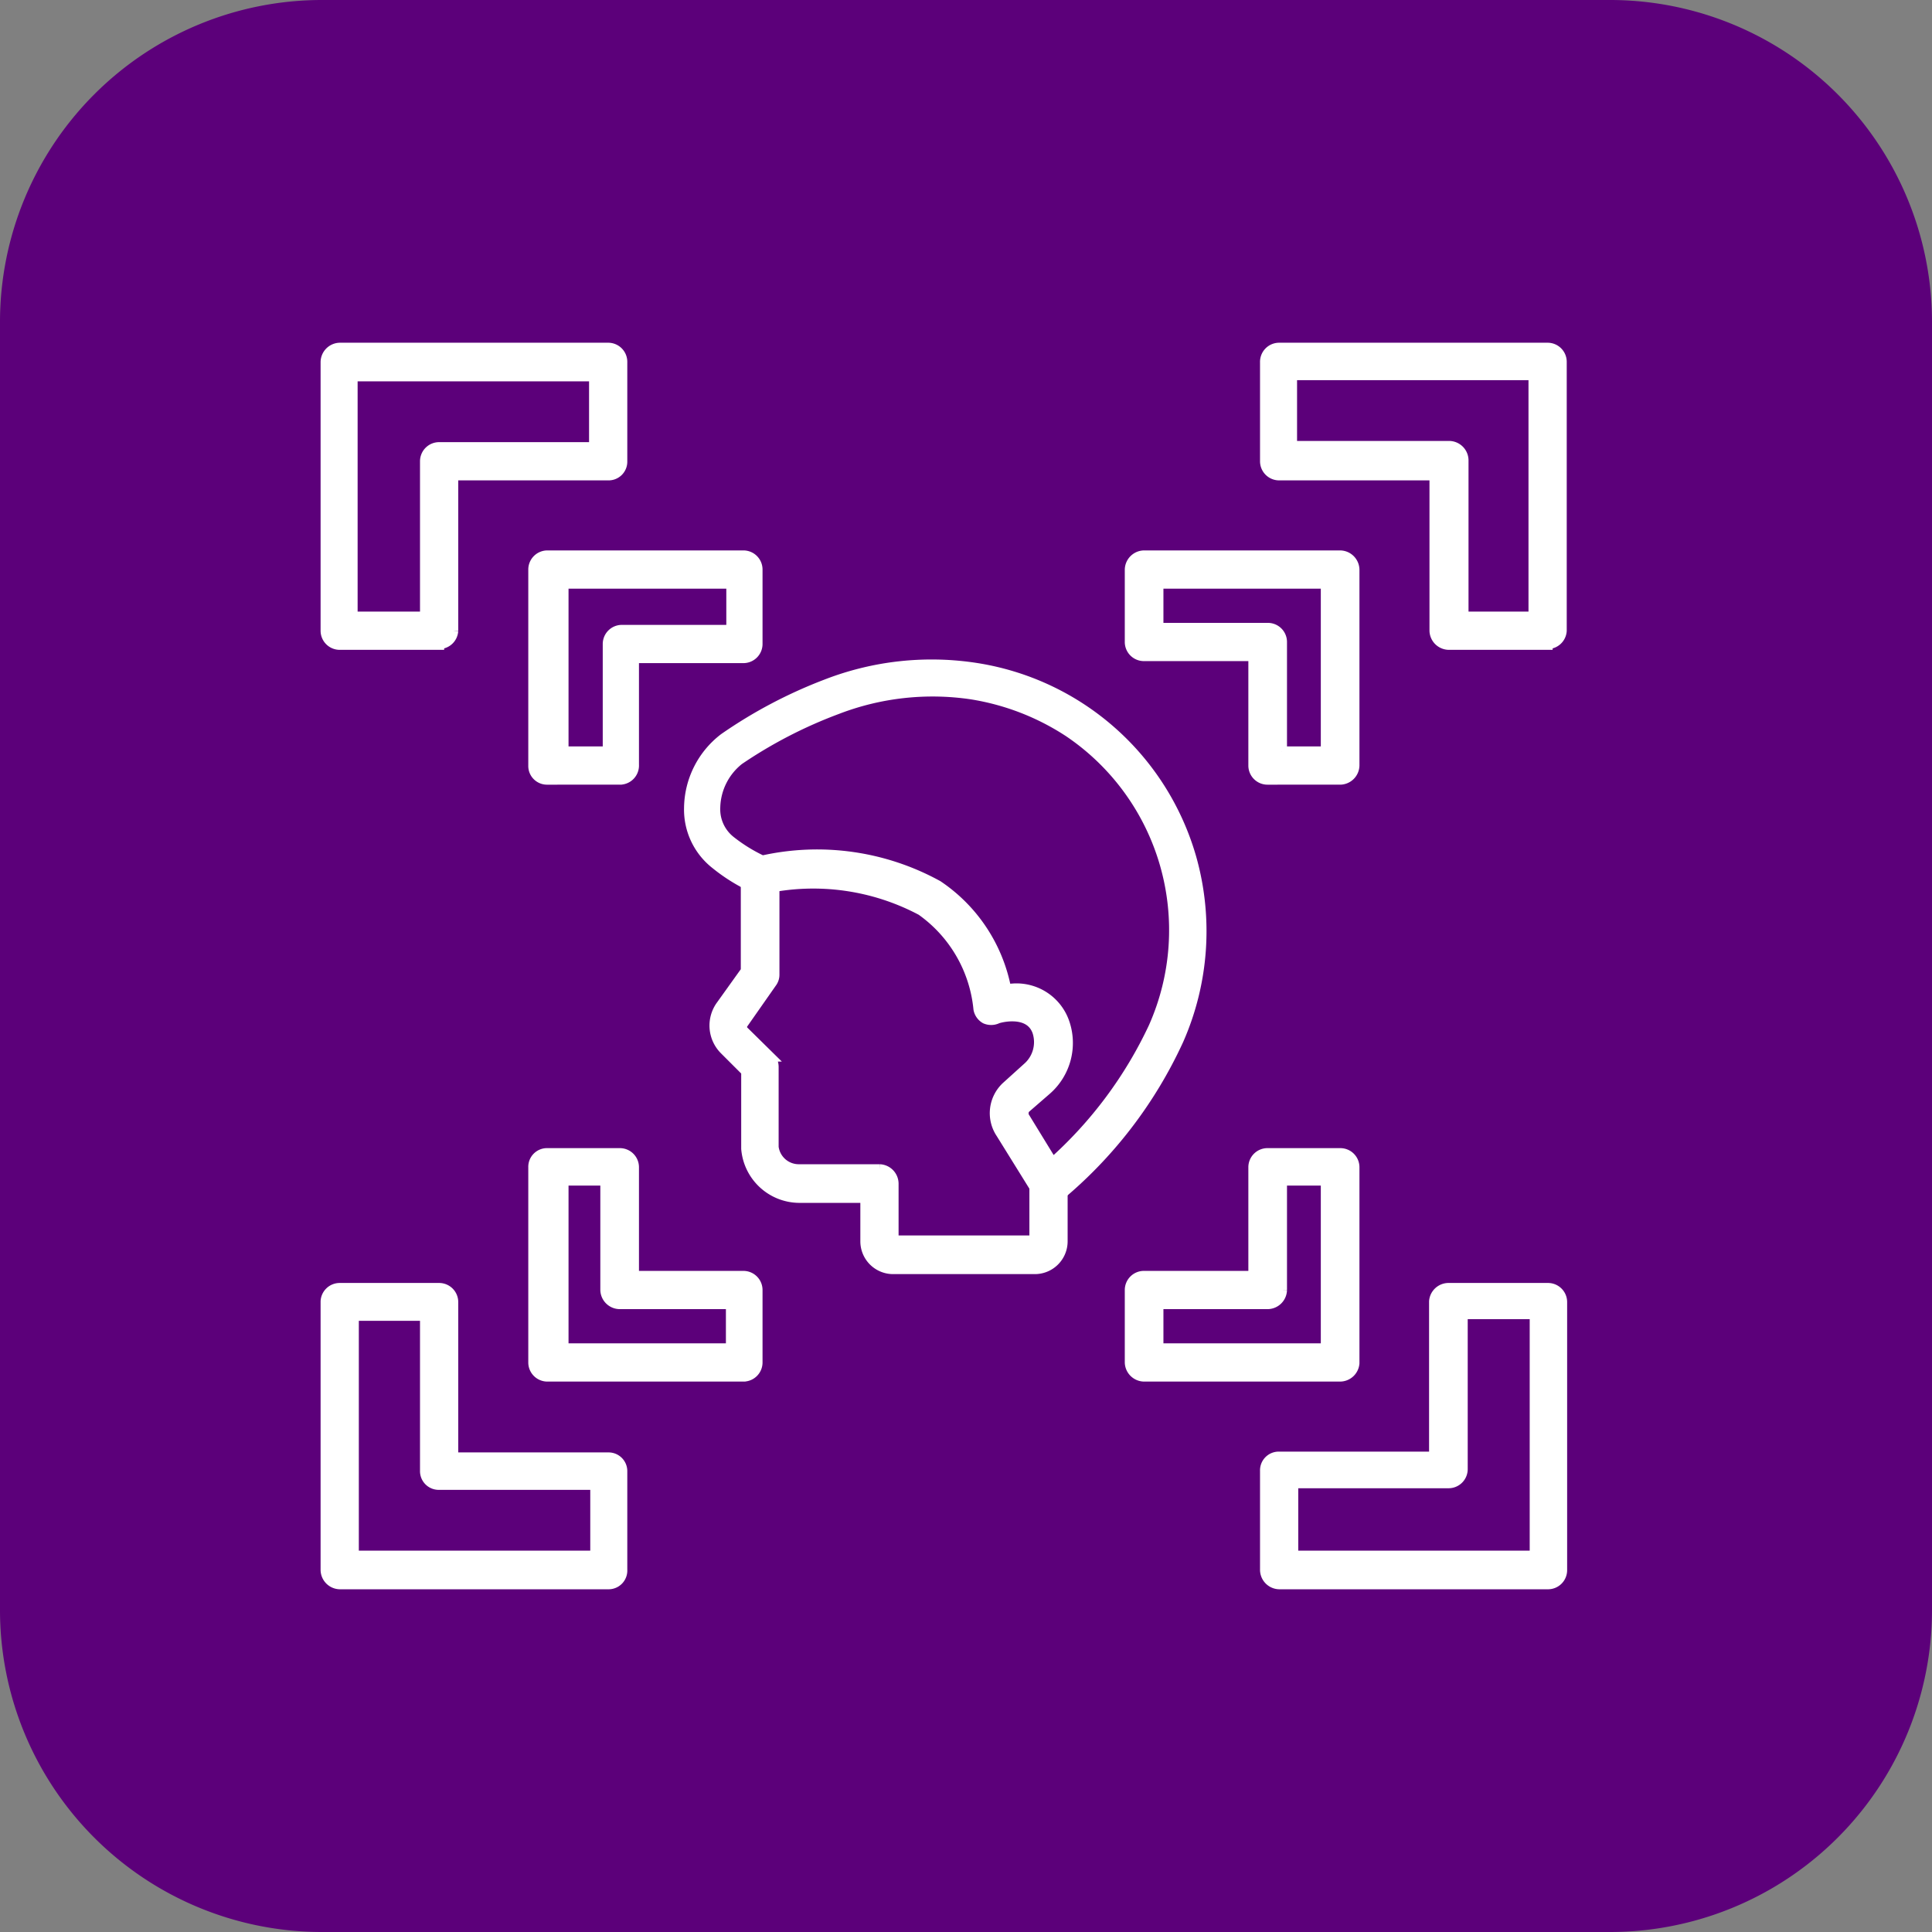
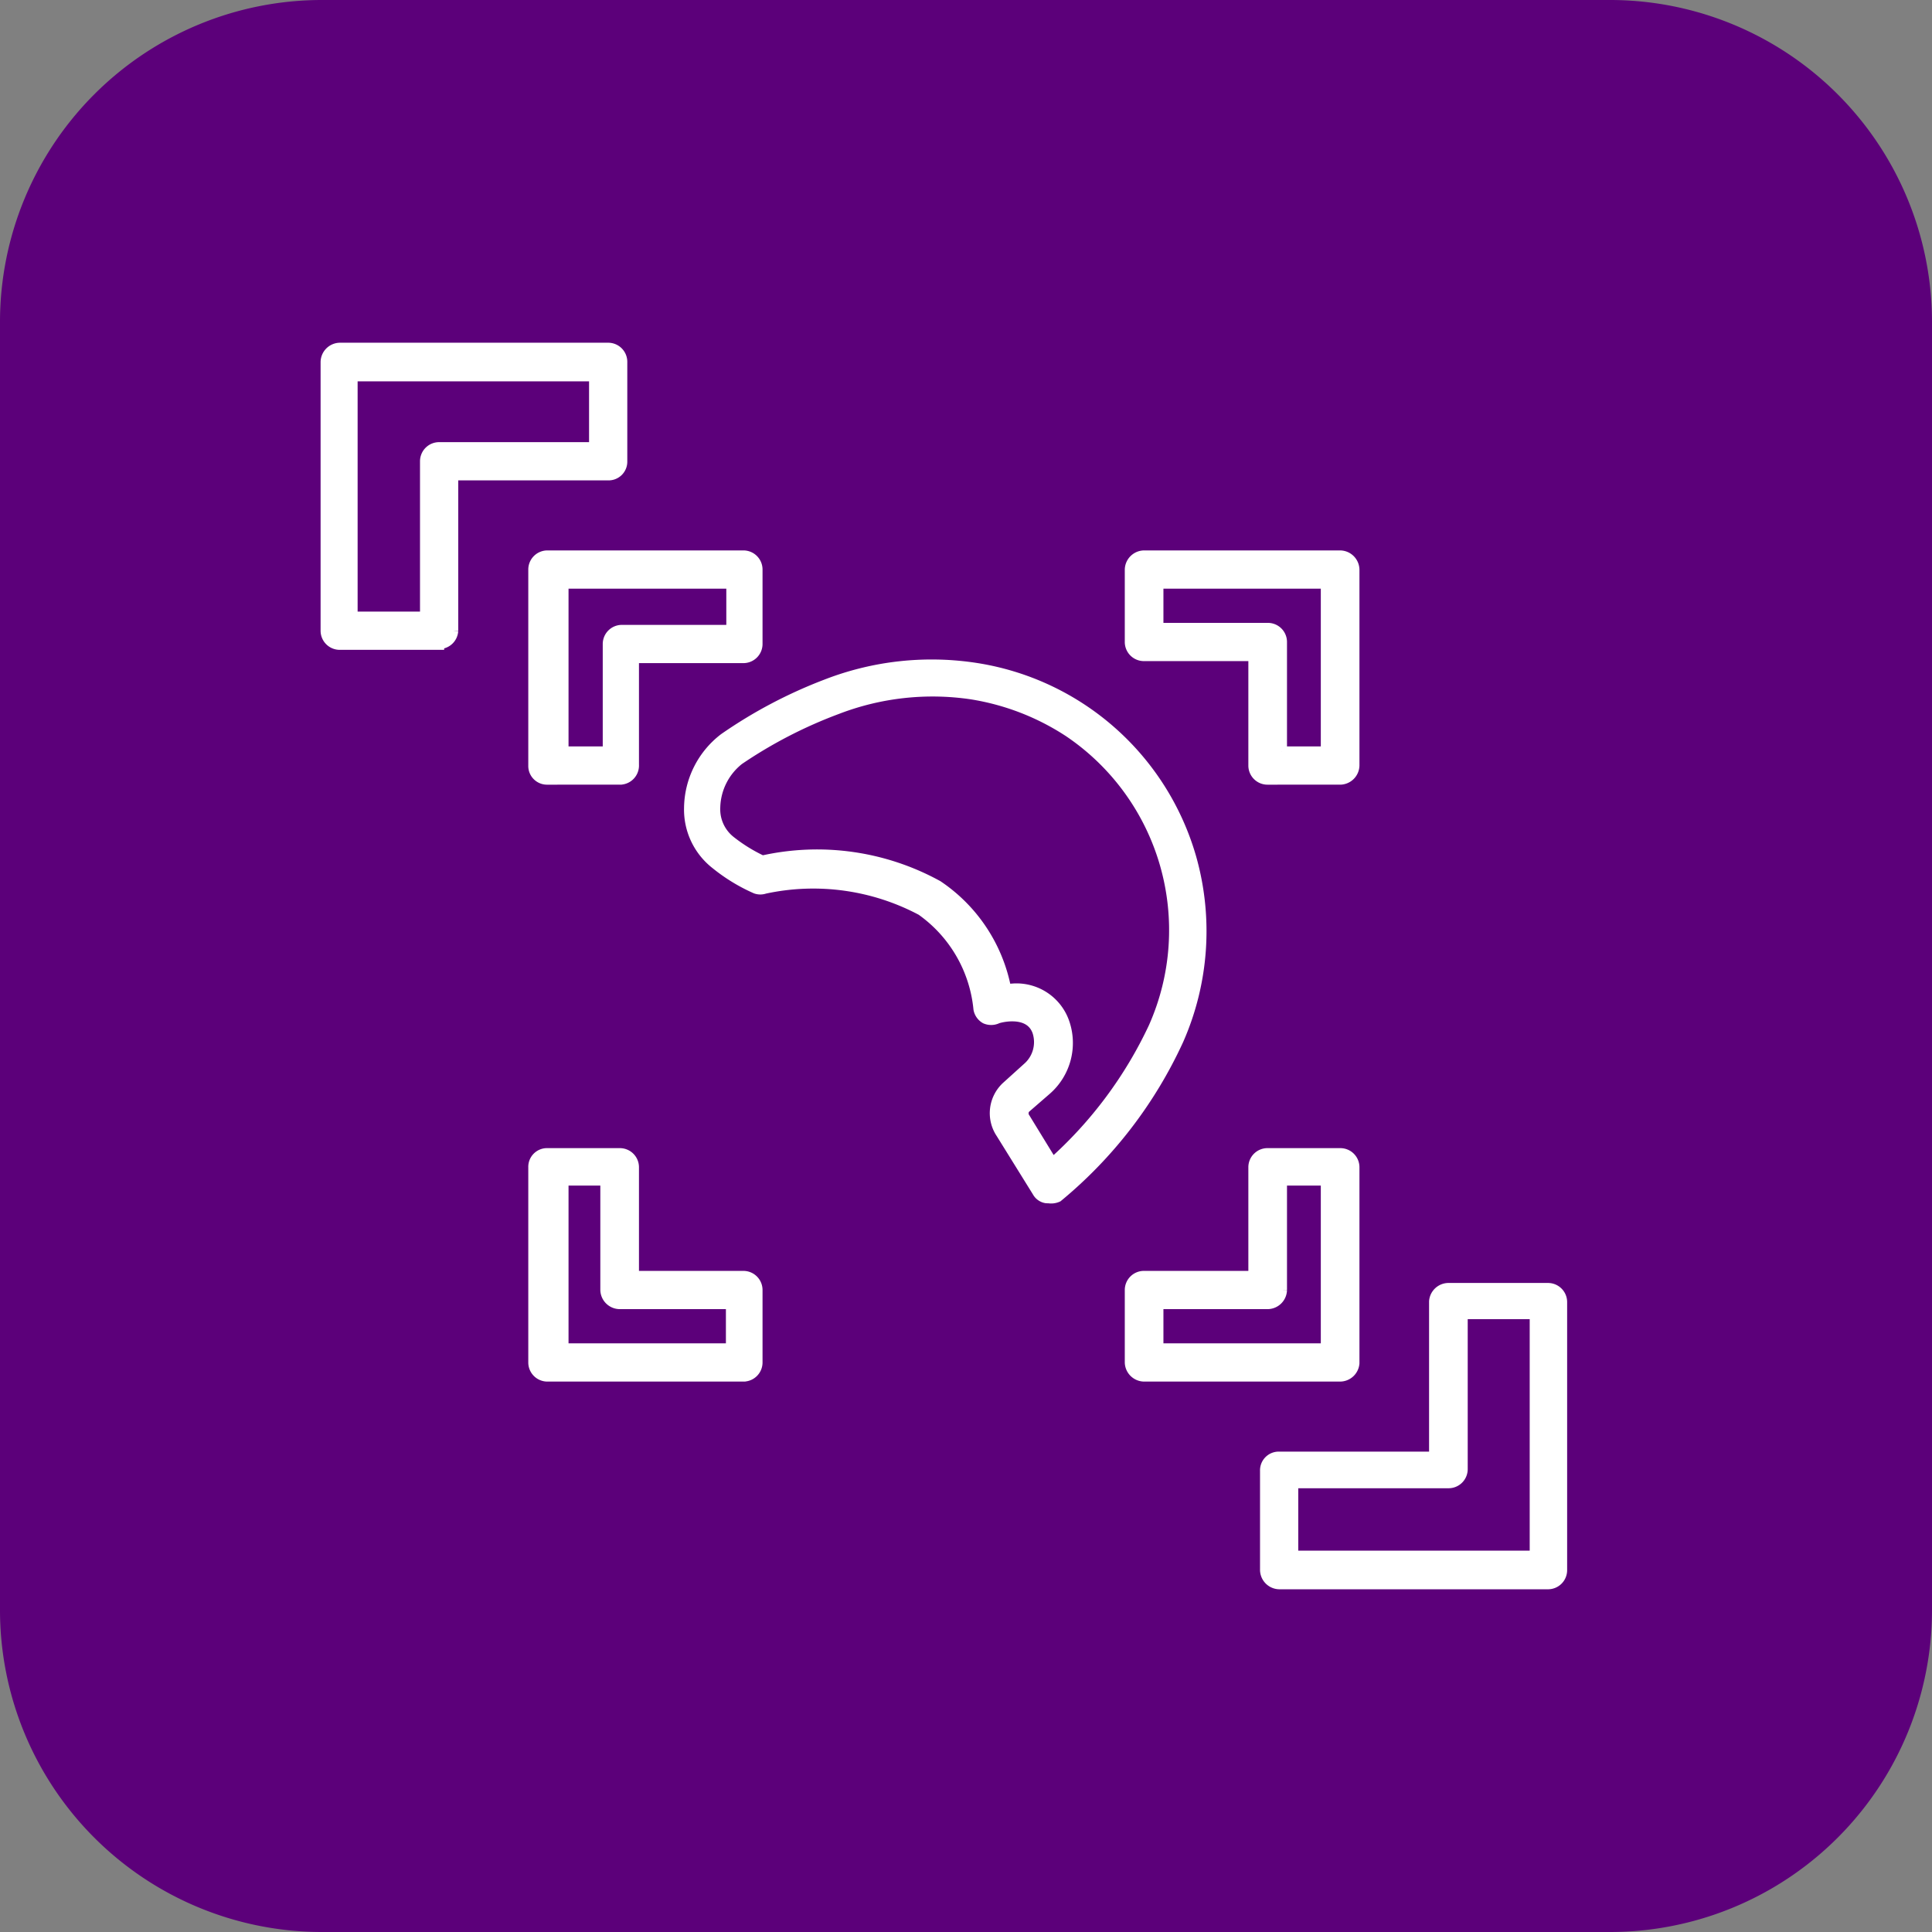
<svg xmlns="http://www.w3.org/2000/svg" id="Layer_1" data-name="Layer 1" width="48" height="48" viewBox="0 0 48 48">
  <rect x="0" y="0" width="48" height="48" fill="#808080" stroke="none" />
  <defs>
    <style>.cls-1{fill:#5c007a;}.cls-2{fill:#fff;stroke:#fff;stroke-miterlimit:10;stroke-width:0.25px;fill-rule:evenodd;}</style>
  </defs>
  <path class="cls-1" d="M40,48H8a8,8,0,0,1-8-8V8A8,8,0,0,1,8,0H40a8,8,0,0,1,8,8V40A8,8,0,0,1,40,48Z" transform="translate(0 0)" />
  <path class="cls-2" d="M8.79,15.32h1.77V11.46a.35.35,0,0,1,.35-.35h3.85V9.35h-6v6Zm2.12.7H8.44a.35.35,0,0,1-.35-.35V9a.36.36,0,0,1,.35-.36h6.67a.35.35,0,0,1,.35.36v2.46a.34.34,0,0,1-.35.35H11.26v3.86A.35.35,0,0,1,10.91,16Z" transform="translate(0 0)" />
-   <path class="cls-2" d="M36.34,15.32H38.1v-6h-6v1.76H36a.36.36,0,0,1,.36.35v3.86Zm2.11.7H36a.36.36,0,0,1-.36-.35V11.81H31.78a.35.35,0,0,1-.35-.35V9a.35.35,0,0,1,.35-.36h6.67A.35.35,0,0,1,38.8,9v6.67A.35.35,0,0,1,38.45,16Z" transform="translate(0 0)" />
  <path class="cls-2" d="M32.13,38.65h6v-6H36.34v3.85a.35.35,0,0,1-.35.35H32.13v1.76Zm6.32.71H31.78a.36.36,0,0,1-.35-.36V36.54a.34.34,0,0,1,.35-.35h3.85V32.33A.36.36,0,0,1,36,32h2.46a.35.35,0,0,1,.35.35V39A.35.35,0,0,1,38.45,39.36Z" transform="translate(0 0)" />
-   <path class="cls-2" d="M8.79,38.65h6V36.89H10.91a.34.34,0,0,1-.35-.35V32.69H8.79v6Zm6.32.71H8.44A.36.36,0,0,1,8.09,39V32.33A.35.35,0,0,1,8.44,32h2.47a.35.35,0,0,1,.35.35v3.86h3.85a.34.34,0,0,1,.35.35V39A.34.34,0,0,1,15.11,39.36Z" transform="translate(0 0)" />
  <path class="cls-2" d="M14,18.67h1.1V16a.35.35,0,0,1,.35-.35h2.72V14.5H14v4.17Zm1.45.7H13.6a.34.34,0,0,1-.35-.35V14.15a.35.35,0,0,1,.35-.35h4.87a.35.35,0,0,1,.35.35V16a.35.35,0,0,1-.35.35H15.75V19A.35.35,0,0,1,15.4,19.37Z" transform="translate(0 0)" />
  <path class="cls-2" d="M31.85,18.67h1.09V14.5H28.78v1.1H31.5a.35.35,0,0,1,.35.35v2.72Zm1.44.7H31.5a.35.35,0,0,1-.36-.35V16.3H28.43a.35.35,0,0,1-.36-.35v-1.8a.36.36,0,0,1,.36-.35h4.86a.36.36,0,0,1,.36.35V19A.36.36,0,0,1,33.29,19.37Z" transform="translate(0 0)" />
  <path class="cls-2" d="M28.78,33.5h4.16V29.33H31.85v2.72a.36.36,0,0,1-.36.35H28.78v1.1Zm4.51.7H28.43a.36.36,0,0,1-.36-.35v-1.8a.35.35,0,0,1,.36-.35h2.71V29a.35.35,0,0,1,.36-.35h1.8a.35.35,0,0,1,.35.35v4.87A.36.36,0,0,1,33.29,34.2Z" transform="translate(0 0)" />
  <path class="cls-2" d="M14,33.5h4.16V32.4H15.4a.36.36,0,0,1-.36-.35V29.33H14V33.5Zm4.52.7H13.6a.35.35,0,0,1-.35-.35V29a.34.34,0,0,1,.35-.35h1.8a.35.35,0,0,1,.35.35V31.7h2.72a.35.35,0,0,1,.35.35v1.8A.35.35,0,0,1,18.47,34.2Z" transform="translate(0 0)" />
-   <path class="cls-2" d="M25.71,31.53H22.19a.69.69,0,0,1-.69-.69V29.76l-1.65,0a1.33,1.33,0,0,1-1.31-1.22s0-.06,0-.09V26.62L18,26.08A.85.85,0,0,1,17.9,25l.63-.88V21.74a.36.36,0,0,1,.71,0v2.47a.33.33,0,0,1-.07.21l-.7,1a.15.15,0,0,0,0,.19l.65.64a.39.39,0,0,1,.1.25v2a.63.63,0,0,0,.63.55l2,0a.36.36,0,0,1,.35.36v1.41H25.7V29.42a.35.35,0,0,1,.35-.36h0a.36.36,0,0,1,.35.36v1.42A.69.69,0,0,1,25.71,31.53Z" transform="translate(0 0)" />
  <path class="cls-2" d="M25.17,24.56a1.26,1.26,0,0,1,1.27.83A1.55,1.55,0,0,1,26,27.08l-.53.46a.2.2,0,0,0,0,.24l.68,1.11a10.44,10.44,0,0,0,2.51-3.37,5.94,5.94,0,0,0-2.1-7.33,6.17,6.17,0,0,0-2.43-.94,6.6,6.6,0,0,0-3.33.37,11.44,11.44,0,0,0-2.44,1.26,1.55,1.55,0,0,0-.59,1.18,1,1,0,0,0,.39.84,4,4,0,0,0,.78.48A6.22,6.22,0,0,1,23.3,22,4,4,0,0,1,25,24.58l.21,0Zm.88,5.21H26a.31.31,0,0,1-.23-.16l-.9-1.45A.9.9,0,0,1,25,27l.52-.47a.84.84,0,0,0,.25-.91c-.21-.56-1-.32-1-.31a.36.36,0,0,1-.29,0,.35.35,0,0,1-.17-.24,3.4,3.4,0,0,0-1.42-2.45A5.72,5.72,0,0,0,19,22.08a.34.34,0,0,1-.22,0,4.38,4.38,0,0,1-1-.61,1.72,1.72,0,0,1-.66-1.4,2.21,2.21,0,0,1,.87-1.73h0A11.85,11.85,0,0,1,20.53,17a7.23,7.23,0,0,1,3.69-.41,6.62,6.62,0,0,1,5.38,4.73,6.7,6.7,0,0,1-.32,4.52,11,11,0,0,1-3,3.9A.4.4,0,0,1,26.05,29.77Z" transform="translate(0 0)" />
</svg>